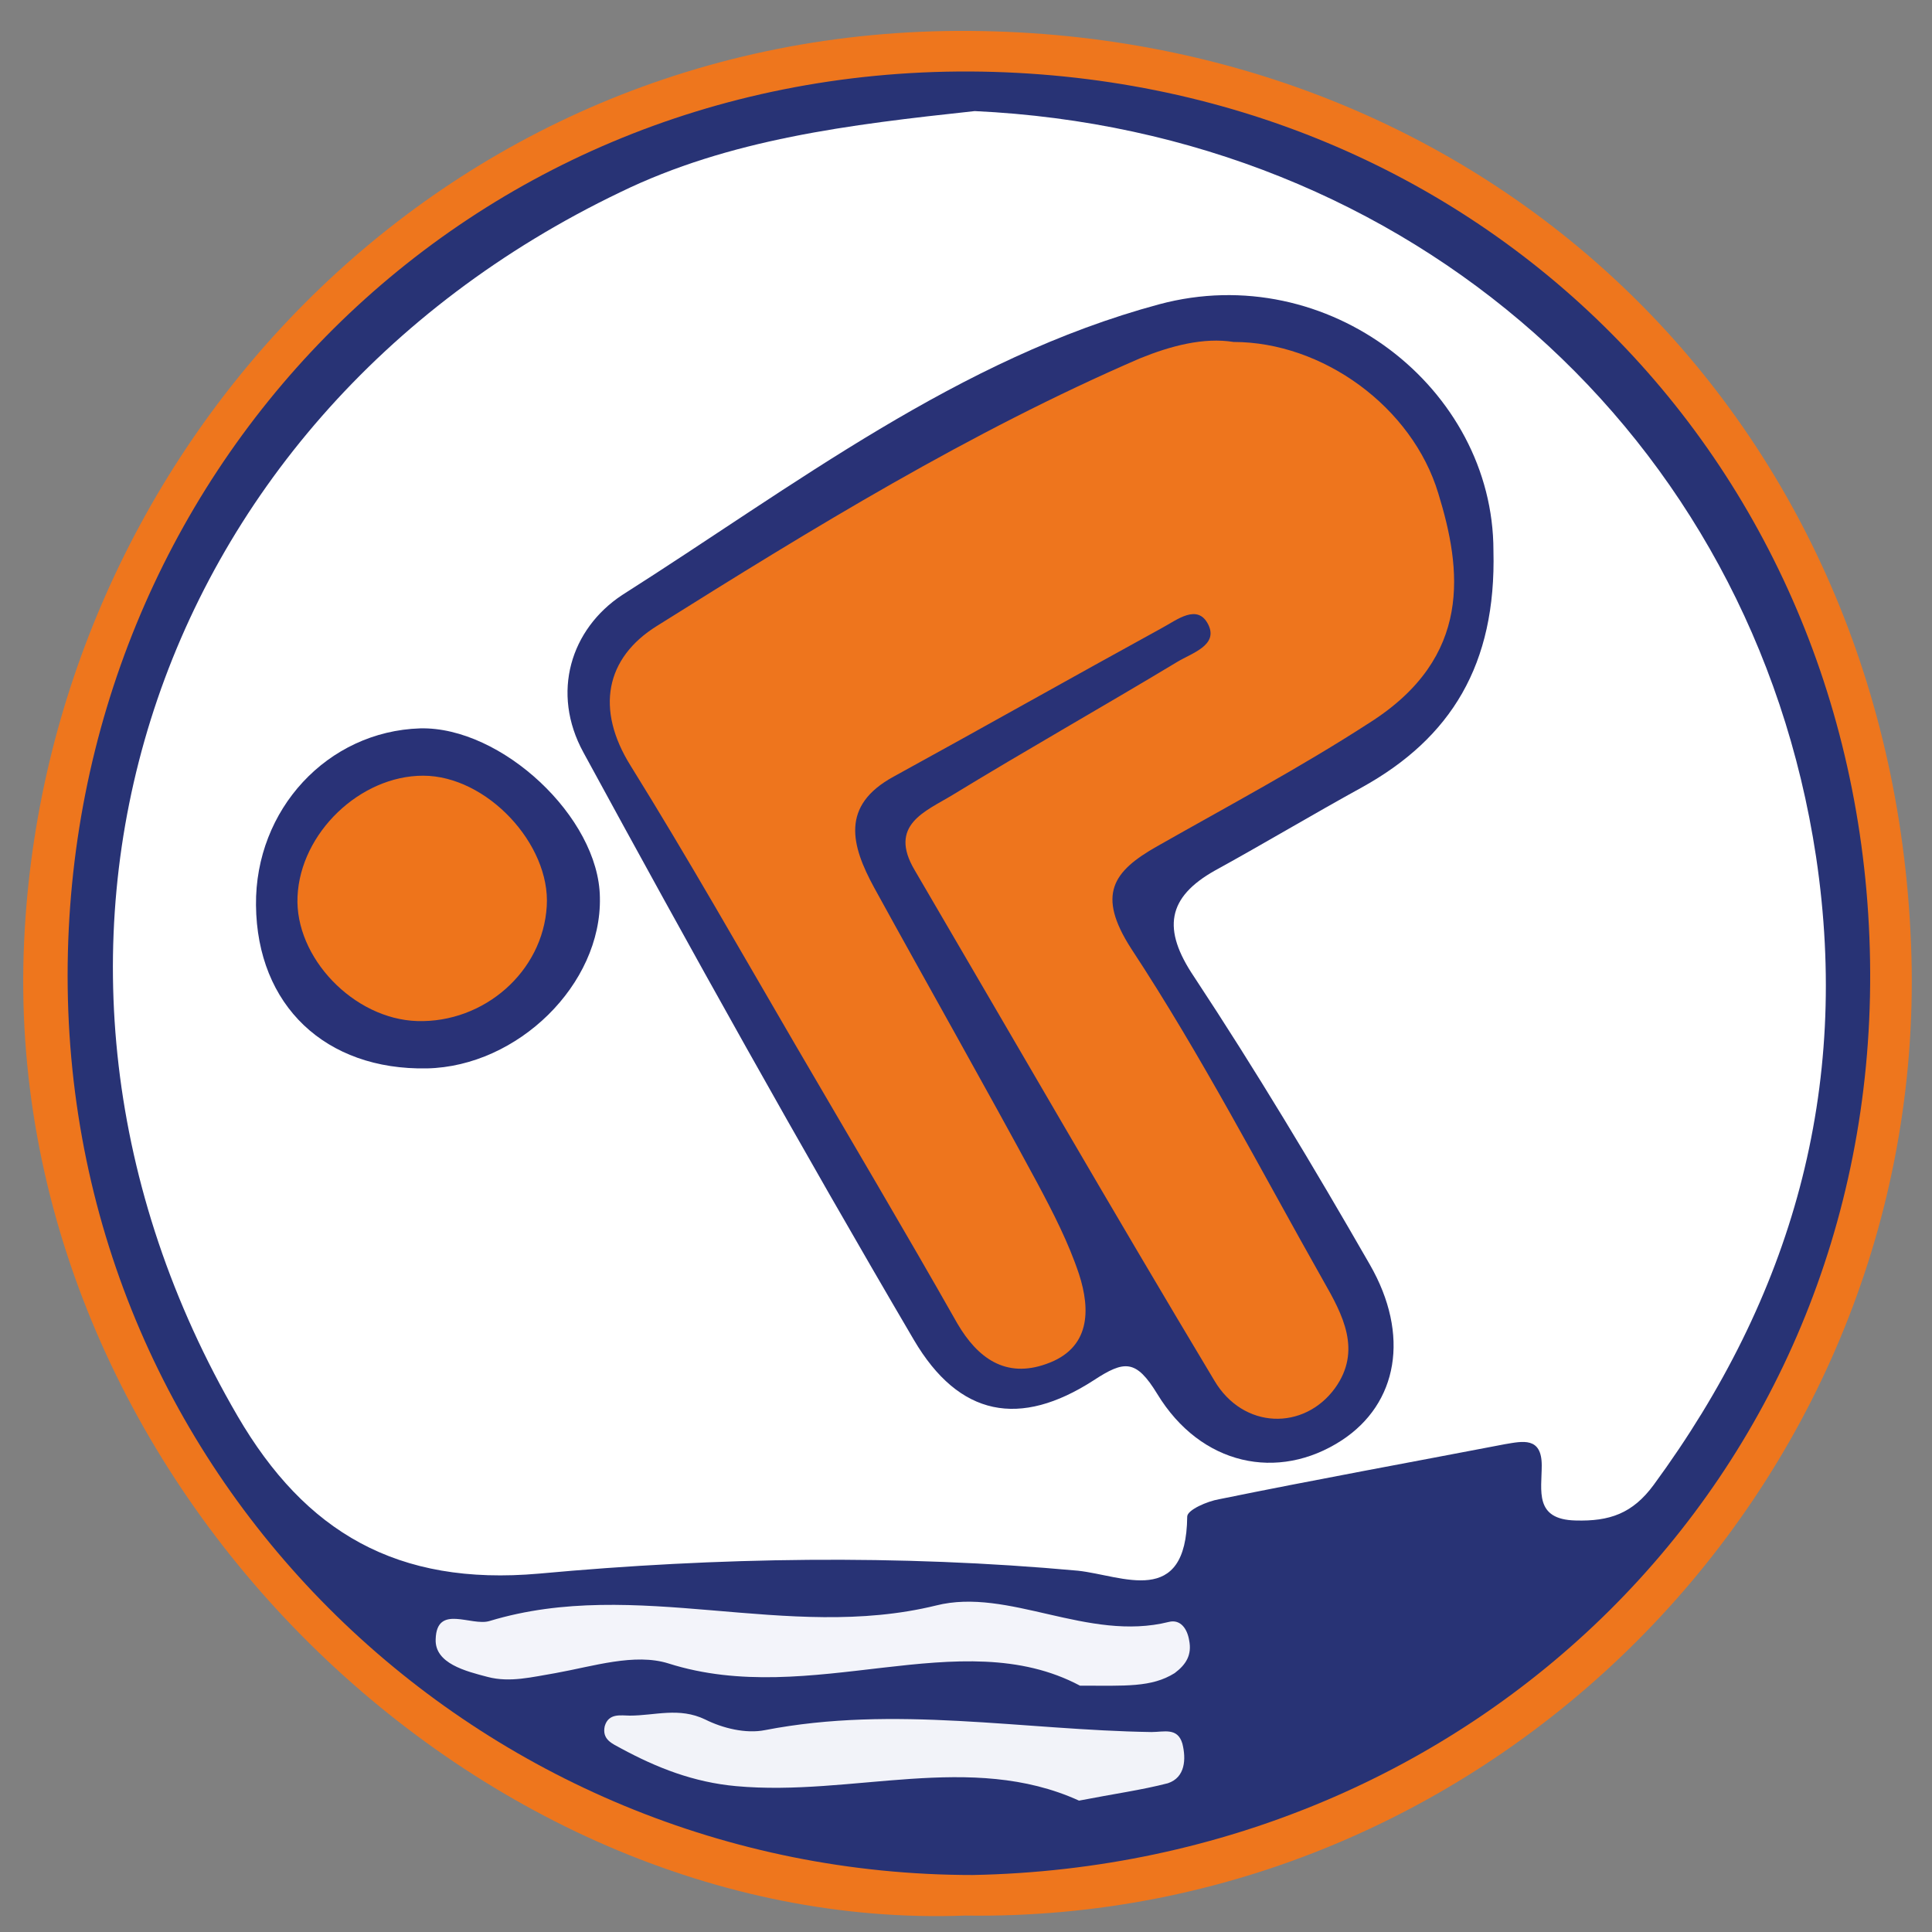
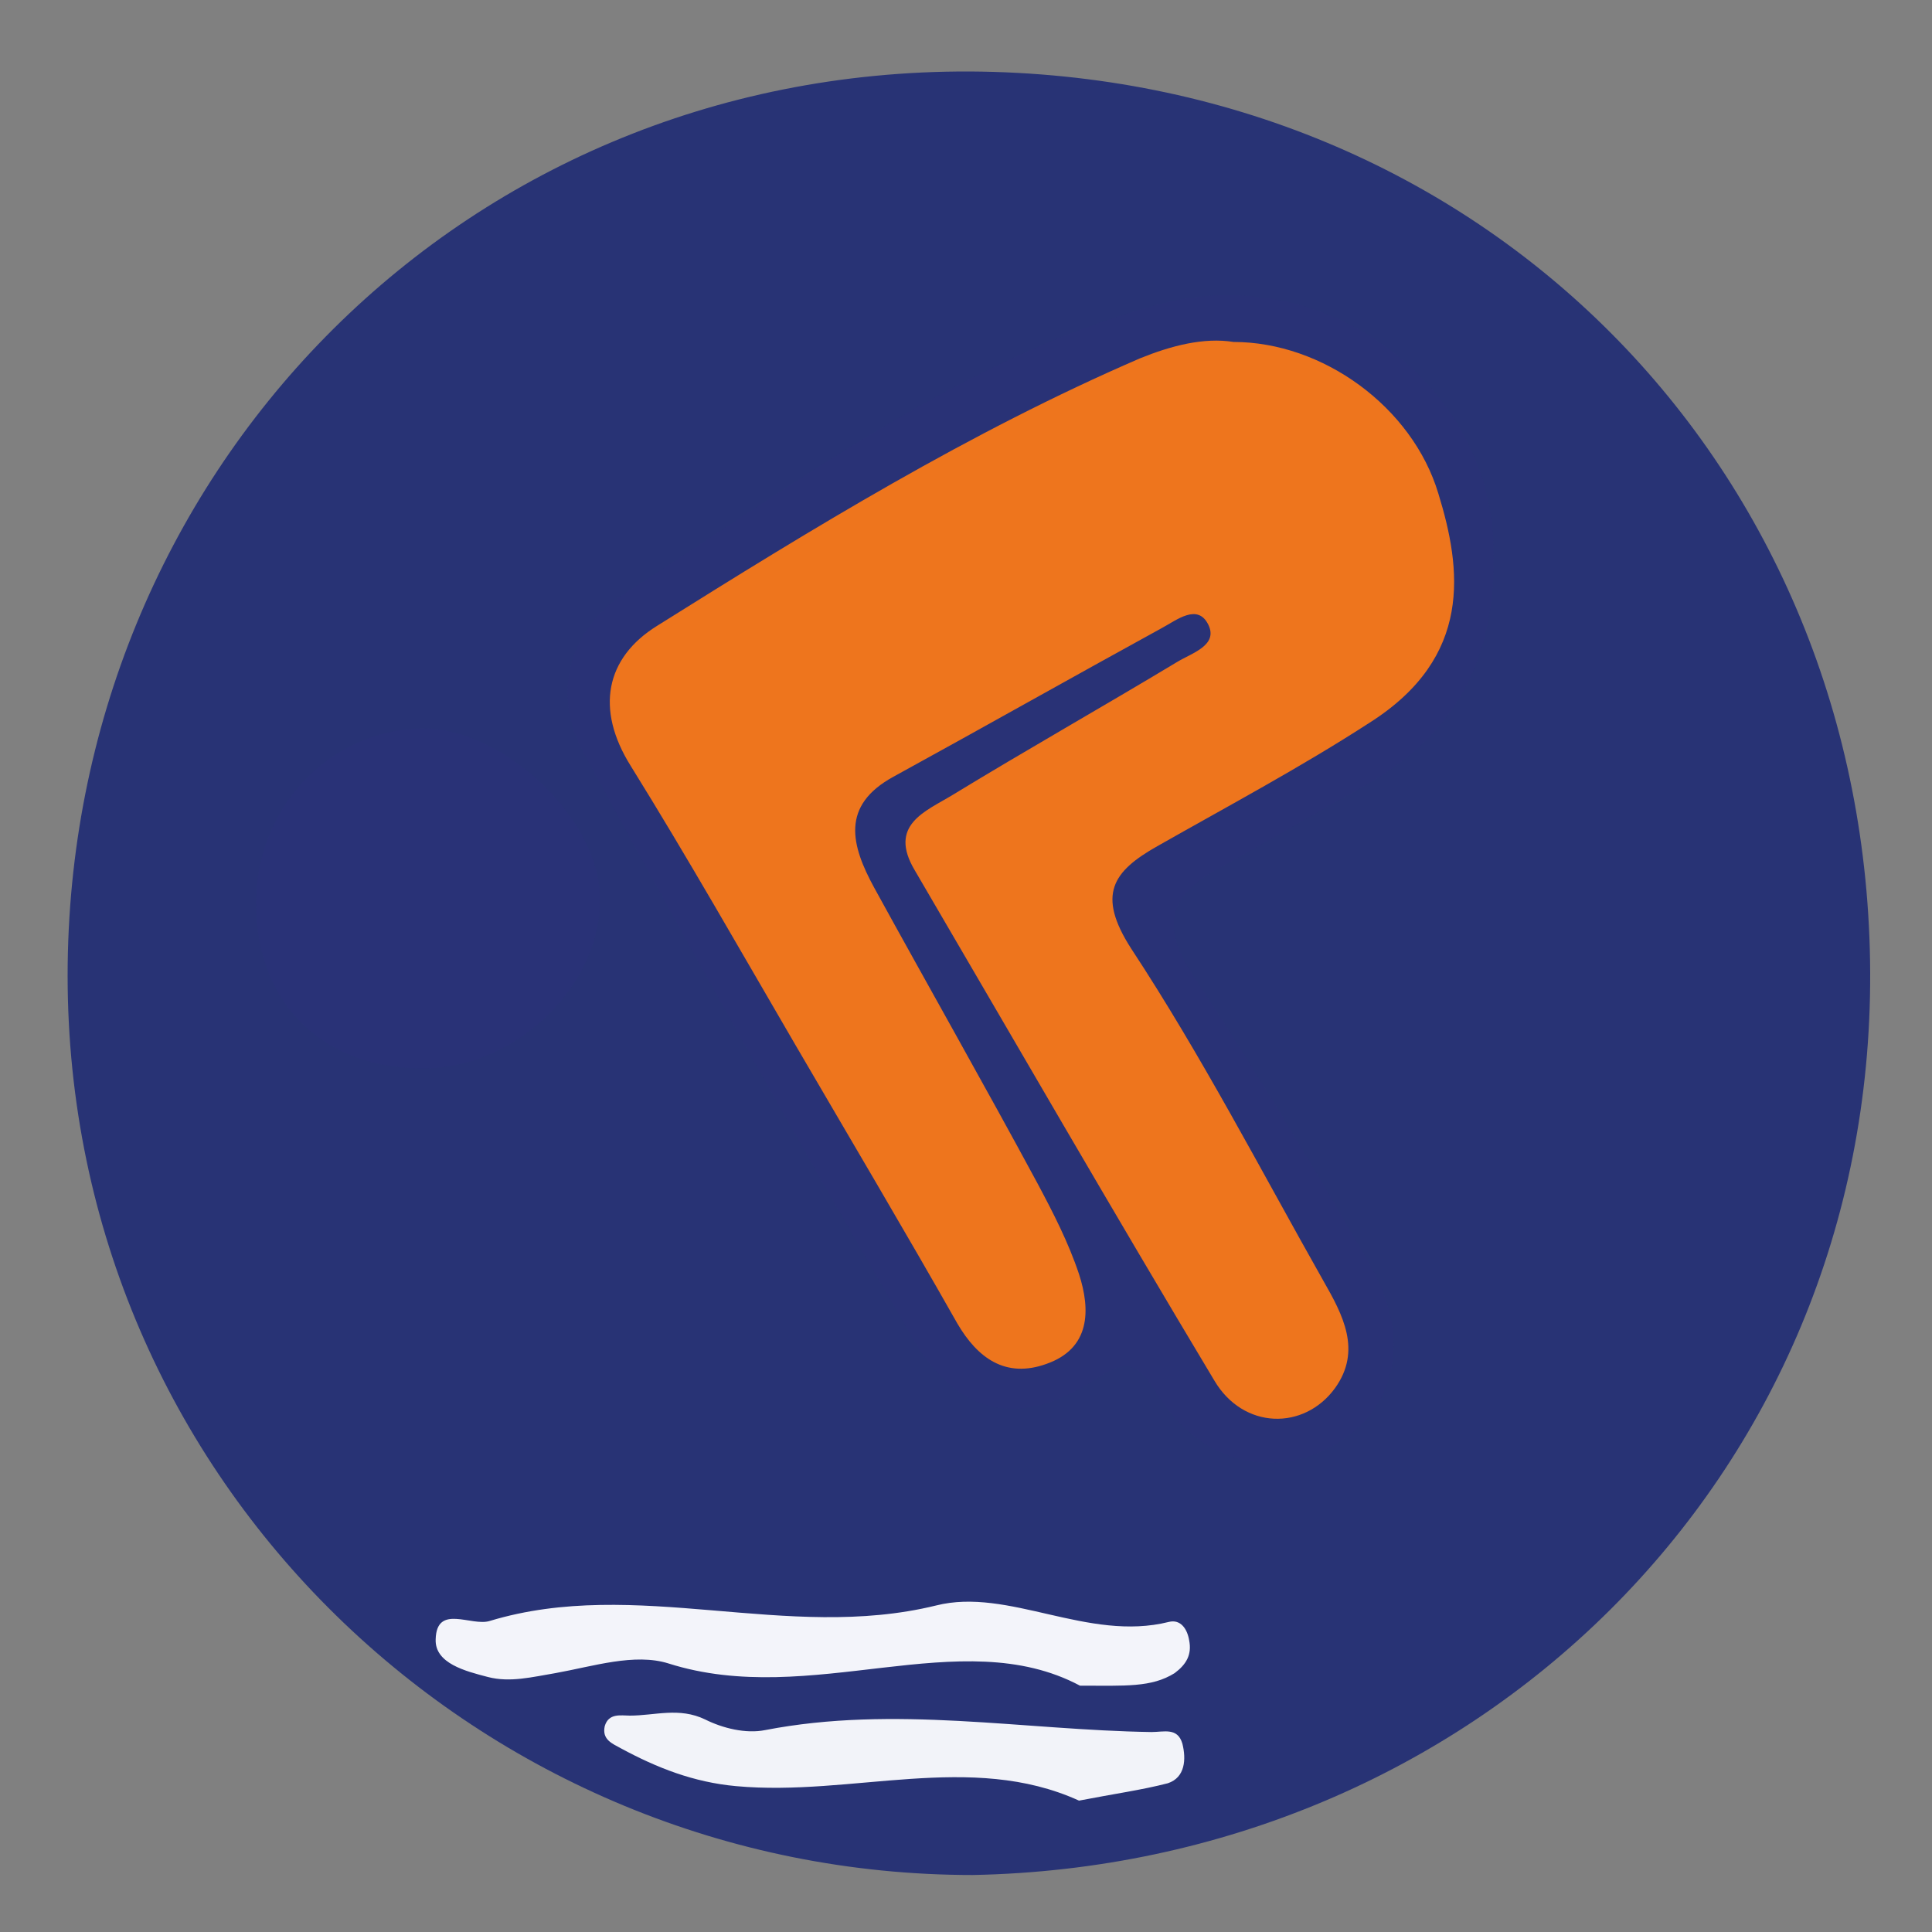
<svg xmlns="http://www.w3.org/2000/svg" version="1.1" id="Ebene_1" x="0px" y="0px" viewBox="0 0 200 200" style="enable-background:new 0 0 200 200;" xml:space="preserve">
  <rect x="0" y="0" width="200" height="200" fill="#808080" stroke="none" />
  <style type="text/css">
	.st0{fill:#EE761D;}
	.st1{fill:#283375;}
	.st2{fill:#FFFFFF;}
	.st3{fill:#F3F4FA;}
	.st4{fill:#F2F3F9;}
	.st5{fill:#293276;}
	.st6{fill:#293277;}
	.st7{fill:#EE751D;}
	.st8{fill:#EE741B;}
</style>
  <g>
-     <path class="st0" d="M99.9,198.3c-50.8,1.9-100-45.7-97.4-100.9C4.8,47.2,45.2,2.8,100.4,3.2c54.8,0.4,96.6,41.4,97.5,97.1   C198.6,154.4,154,199.1,99.9,198.3z" />
    <path class="st1" d="M100.7,194.1C49.9,194.1,7,153.5,7,101c0-51.5,40.2-93.8,93.4-93.6c53,0.3,93,40.9,93.2,93.3   C193.8,153.1,152.5,193.1,100.7,194.1z" />
-     <path class="st2" d="M100.9,11.5c45,2.1,80.5,33.5,87.1,77.2c3.6,24.1-2.5,45.5-16.8,65c-2.2,3-4.6,3.8-8.1,3.7   c-4.3-0.1-3.5-3.1-3.5-5.7c0-3-2-2.5-3.8-2.2c-9.9,1.9-19.8,3.7-29.6,5.7c-1.2,0.2-3.3,1.1-3.3,1.8c-0.1,9.5-6.7,6.1-11.3,5.6   c-18.6-1.7-37.3-1.4-55.8,0.3c-14.7,1.3-24.2-4.3-31.2-16.3C-2.8,99.6,14.8,43.6,64.2,19.9C75.5,14.4,87.9,12.9,100.9,11.5z" />
    <path class="st3" d="M111.8,174.5c-12.4-6.6-27.8,2.4-42.6-2.3c-3.5-1.1-7.8,0.3-11.7,1c-2.4,0.4-4.7,1-7,0.4   c-2.3-0.6-5.5-1.4-5.4-3.9c0.1-3.7,3.7-1.3,5.6-1.9c15.2-4.6,30.7,2.2,46.2-1.6c7.5-1.9,15.7,3.8,24.1,1.7c1.2-0.3,1.9,0.7,2.1,1.9   c0.3,1.5-0.3,2.5-1.5,3.4C119.2,174.7,116.5,174.5,111.8,174.5z" />
    <path class="st4" d="M111.7,186.4c-11.2-5.1-23.5-0.4-35.5-1.5c-4.4-0.4-8.2-1.9-11.9-3.9c-0.9-0.5-2-0.9-1.7-2.3   c0.4-1.4,1.7-1.1,2.6-1.1c2.6,0,5.1-0.9,7.8,0.4c1.8,0.9,4.2,1.5,6.2,1.1c13.4-2.6,26.7,0,40,0.2c1.3,0,2.7-0.5,3.2,1.2   c0.4,1.6,0.3,3.5-1.5,4.1C118.2,185.3,115.3,185.7,111.7,186.4z" />
    <path class="st5" d="M154.6,57c0.3,11.8-4.4,19.4-13.6,24.5c-5.1,2.8-10.1,5.8-15.2,8.6c-5,2.8-5.5,6.1-2.2,11   c6.4,9.7,12.4,19.7,18.2,29.8c4.2,7.3,2.9,14.4-2.9,18.2c-6.6,4.3-14.6,2.6-19.1-4.8c-2.2-3.6-3.4-3.5-6.6-1.4   c-7.6,4.9-13.9,3.8-18.6-4.2c-11.8-20.1-23.1-40.4-34.2-60.8c-3.4-6.2-1.3-12.8,4-16.3C82.2,50.3,99.2,37.1,120,31.5   C137.5,26.8,154.6,40.2,154.6,57z" />
    <path class="st6" d="M44.2,110.6c-10.5,0.2-17.6-6.5-17.7-16.9c-0.1-9.9,7.4-18,17-18.3c8.4-0.2,18.5,9.2,18.6,17.5   C62.3,101.9,53.6,110.4,44.2,110.6z" />
    <path class="st7" d="M127.7,35.4c9.2,0,18.5,6.7,21.2,15.7c2.4,7.8,3.6,16.9-7.1,23.7c-7.1,4.6-14.6,8.6-22,12.8   c-4.6,2.6-6.3,5-2.7,10.6c7.3,11.1,13.4,22.9,19.9,34.4c2,3.5,4,7.2,1.2,11.1c-3.2,4.4-9.5,4.3-12.5-0.8   c-10.5-17.5-20.7-35.2-31-52.8c-2.8-4.7,1.1-6.1,3.9-7.8c7.7-4.7,15.5-9.1,23.3-13.8c1.5-0.9,4.2-1.7,3.2-3.8   c-1.1-2.3-3.3-0.5-4.8,0.3c-9.3,5.1-18.5,10.3-27.8,15.4c-5.5,3-4.4,7.1-2,11.5c5.6,10.2,11.4,20.4,16.9,30.6   c1.6,3,3.2,6.1,4.3,9.4c1.2,3.7,1.2,7.7-3.4,9.3c-4.2,1.5-7.1-0.6-9.2-4.2c-5.5-9.7-11.2-19.3-16.8-28.9   c-5.6-9.6-11.1-19.3-17-28.8c-3.7-5.9-2.6-11.2,2.7-14.5c16.1-10.1,32.4-20.1,50-27.7C121.2,35.8,124.6,34.9,127.7,35.4z" />
-     <path class="st8" d="M43.2,105.7c-6.6-0.2-12.7-6.6-12.4-12.9c0.3-6.6,6.5-12.5,13-12.5c6.6,0,13.2,7.1,12.8,13.5   C56.2,100.6,50.1,105.9,43.2,105.7z" />
  </g>
</svg>